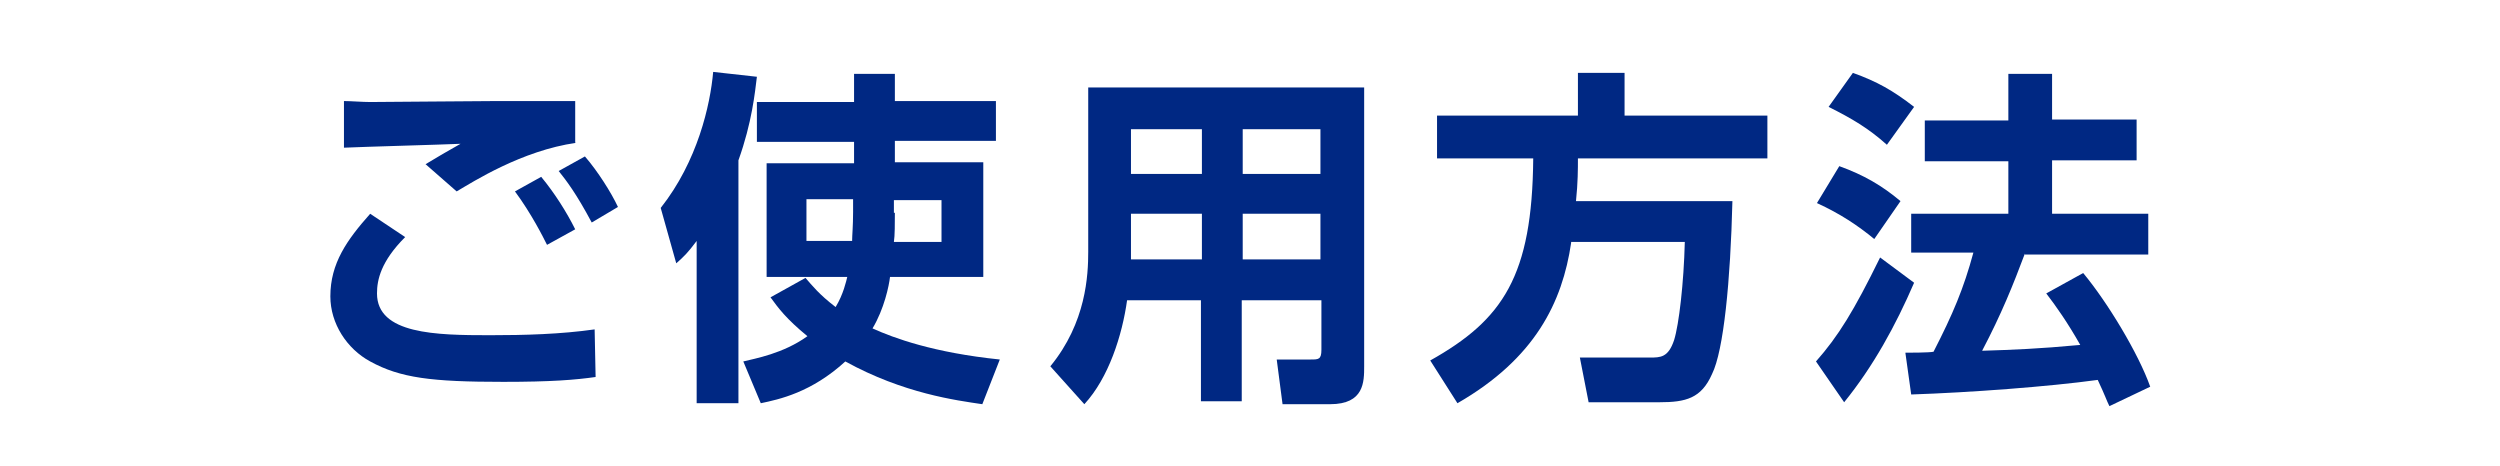
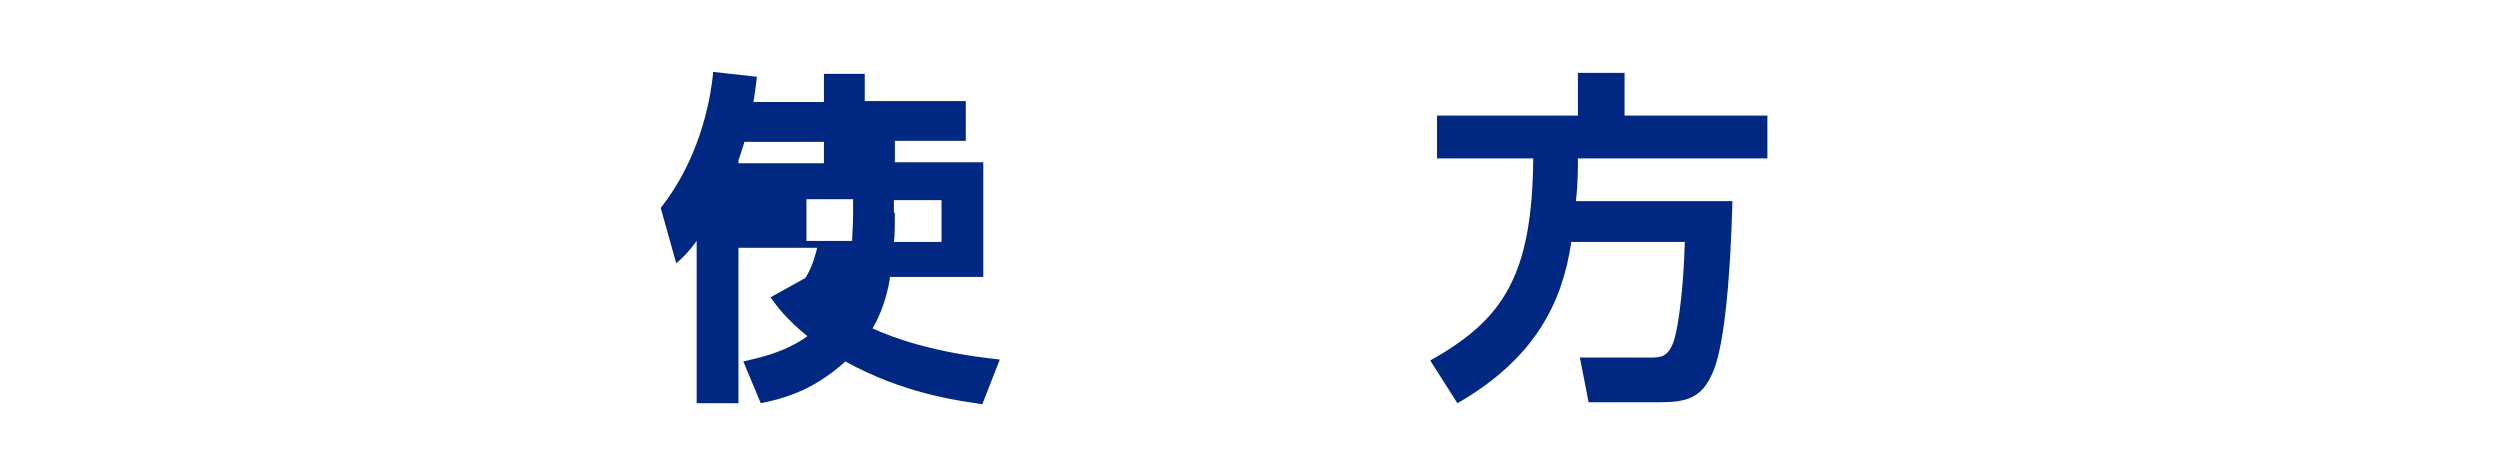
<svg xmlns="http://www.w3.org/2000/svg" version="1.1" id="レイヤー_1" x="0px" y="0px" viewBox="0 0 257.3 48" style="enable-background:new 0 0 257.3 48;" xml:space="preserve">
  <style type="text/css">
	.st0{fill:#FFFFFF;}
	.st1{fill:#002883;}
</style>
  <rect class="st0" width="257.3" height="48" />
  <g>
-     <path class="st1" d="M41.7,24.4c-2.5,2.5-2.9,4.4-2.9,5.8c0,4.2,6.1,4.3,11.6,4.3c3.6,0,7.3-0.1,10.8-0.6l0.1,4.9   c-2.1,0.3-4.6,0.5-9.5,0.5c-7.4,0-10.6-0.4-13.7-2.1c-2.4-1.3-4.1-3.9-4.1-6.7c0-3.4,1.7-5.8,4.1-8.5L41.7,24.4z M59.3,14.7   c-5.6,0.8-10.6,4-12.3,5l-3.2-2.8c0.8-0.5,2.7-1.6,3.6-2.1c-2.3,0.1-9.8,0.3-12,0.4v-4.8c0.7,0,1.9,0.1,2.7,0.1   c1.7,0,10.9-0.1,13-0.1c2,0,6.2,0,8.1,0V14.7z M56.3,25.2c-0.4-0.8-1.6-3.2-3.3-5.5l2.7-1.5c1.4,1.7,2.6,3.6,3.5,5.4L56.3,25.2z    M60.9,22.9c-1.6-3-2.6-4.3-3.4-5.3l2.7-1.5c1.3,1.5,2.7,3.7,3.4,5.2L60.9,22.9z" />
-     <path class="st1" d="M71.7,24.8c-0.9,1.2-1.3,1.6-2.1,2.3L68,21.4c3.8-4.8,5.1-10.6,5.4-14l4.5,0.5c-0.2,1.6-0.5,4.7-1.9,8.6v25   h-4.3V24.8z M92.1,14.5v2.2h9.1v11.8h-9.6c-0.1,0.9-0.6,3.3-1.8,5.3c2.2,1,6.3,2.5,13.1,3.2l-1.8,4.6c-2.7-0.4-8.1-1.1-14.1-4.4   c-3.5,3.2-6.8,3.9-8.7,4.3l-1.8-4.3c1.2-0.3,4.1-0.8,6.6-2.6c-2.2-1.8-3-2.9-3.8-4l3.6-2c0.7,0.8,1.4,1.7,3.1,3   c0.8-1.3,1.1-2.7,1.2-3.1h-8.3V16.8h9v-2.2h-10v-4.1h10V7.6h4.2v2.8h10.4v4.1H92.1z M87.8,20.5H83v4.3h4.7c0-0.6,0.1-1.5,0.1-3   V20.5z M92.1,21.9c0,1,0,2.4-0.1,3h4.9v-4.3h-4.9V21.9z" />
-     <path class="st1" d="M135.8,30.9h-8v10.4h-4.2V30.9H116c-0.5,3.6-1.9,8-4.4,10.7l-3.5-3.9c3.7-4.5,3.9-9.4,3.9-11.8V9h28.4v28.7   c0,1.6,0,3.9-3.5,3.9h-4.9l-0.6-4.6h3.5c0.8,0,1.1,0,1.1-1V30.9z M116.4,13.3v4.6h7.3v-4.6H116.4z M116.4,22v4.7h7.3V22H116.4z    M127.9,13.3v4.6h8v-4.6H127.9z M127.9,22v4.7h8V22H127.9z" />
+     <path class="st1" d="M71.7,24.8c-0.9,1.2-1.3,1.6-2.1,2.3L68,21.4c3.8-4.8,5.1-10.6,5.4-14l4.5,0.5c-0.2,1.6-0.5,4.7-1.9,8.6v25   h-4.3V24.8z M92.1,14.5v2.2h9.1v11.8h-9.6c-0.1,0.9-0.6,3.3-1.8,5.3c2.2,1,6.3,2.5,13.1,3.2l-1.8,4.6c-2.7-0.4-8.1-1.1-14.1-4.4   c-3.5,3.2-6.8,3.9-8.7,4.3l-1.8-4.3c1.2-0.3,4.1-0.8,6.6-2.6c-2.2-1.8-3-2.9-3.8-4l3.6-2c0.8-1.3,1.1-2.7,1.2-3.1h-8.3V16.8h9v-2.2h-10v-4.1h10V7.6h4.2v2.8h10.4v4.1H92.1z M87.8,20.5H83v4.3h4.7c0-0.6,0.1-1.5,0.1-3   V20.5z M92.1,21.9c0,1,0,2.4-0.1,3h4.9v-4.3h-4.9V21.9z" />
    <path class="st1" d="M161.7,25c-0.9,6.1-3.7,11.9-11.7,16.5l-2.8-4.4c7.5-4.2,10.5-8.7,10.6-20.8h-9.9v-4.4h14.5V7.5h4.8v4.4h14.7   v4.4h-19.5c0,1.1,0,2.5-0.2,4.4h16.1c-0.2,8.2-0.9,15.4-2.1,17.8c-1.1,2.5-2.7,2.9-5.4,2.9h-7.3l-0.9-4.6h7.2c1.1,0,1.9,0,2.5-1.8   c0.5-1.6,1-5.9,1.1-10.1H161.7z" />
-     <path class="st1" d="M197,29.1c-1.9,4.4-4.2,8.6-7.2,12.3l-2.9-4.2c2.3-2.6,3.9-5.2,6.6-10.7L197,29.1z M189.3,17.1   c2.5,0.9,4.4,2,6.3,3.6l-2.7,3.9c-1.7-1.4-3.5-2.6-5.9-3.7L189.3,17.1z M190.7,7.5c2.5,0.9,4.1,1.8,6.3,3.5l-2.8,3.9   c-1.9-1.7-3.6-2.7-6-3.9L190.7,7.5z M208.4,26.1c-1.2,3.2-2.4,6.2-4.4,10c3.2-0.1,5.8-0.2,10.1-0.6c-1.3-2.3-2.5-4-3.5-5.3l3.8-2.1   c2.5,3,5.7,8.3,6.9,11.7l-4.2,2c-0.3-0.6-0.4-1-1.2-2.7c-5.1,0.7-13.2,1.3-19.2,1.5l-0.6-4.3c0.3,0,2.5,0,2.9-0.1   c2-3.9,3.1-6.5,4.1-10.2h-6.4V22h10v-5.4h-8.6v-4.2h8.6V7.6h4.5v4.7h8.7v4.2h-8.7V22h9.9v4.2H208.4z" />
  </g>
</svg>